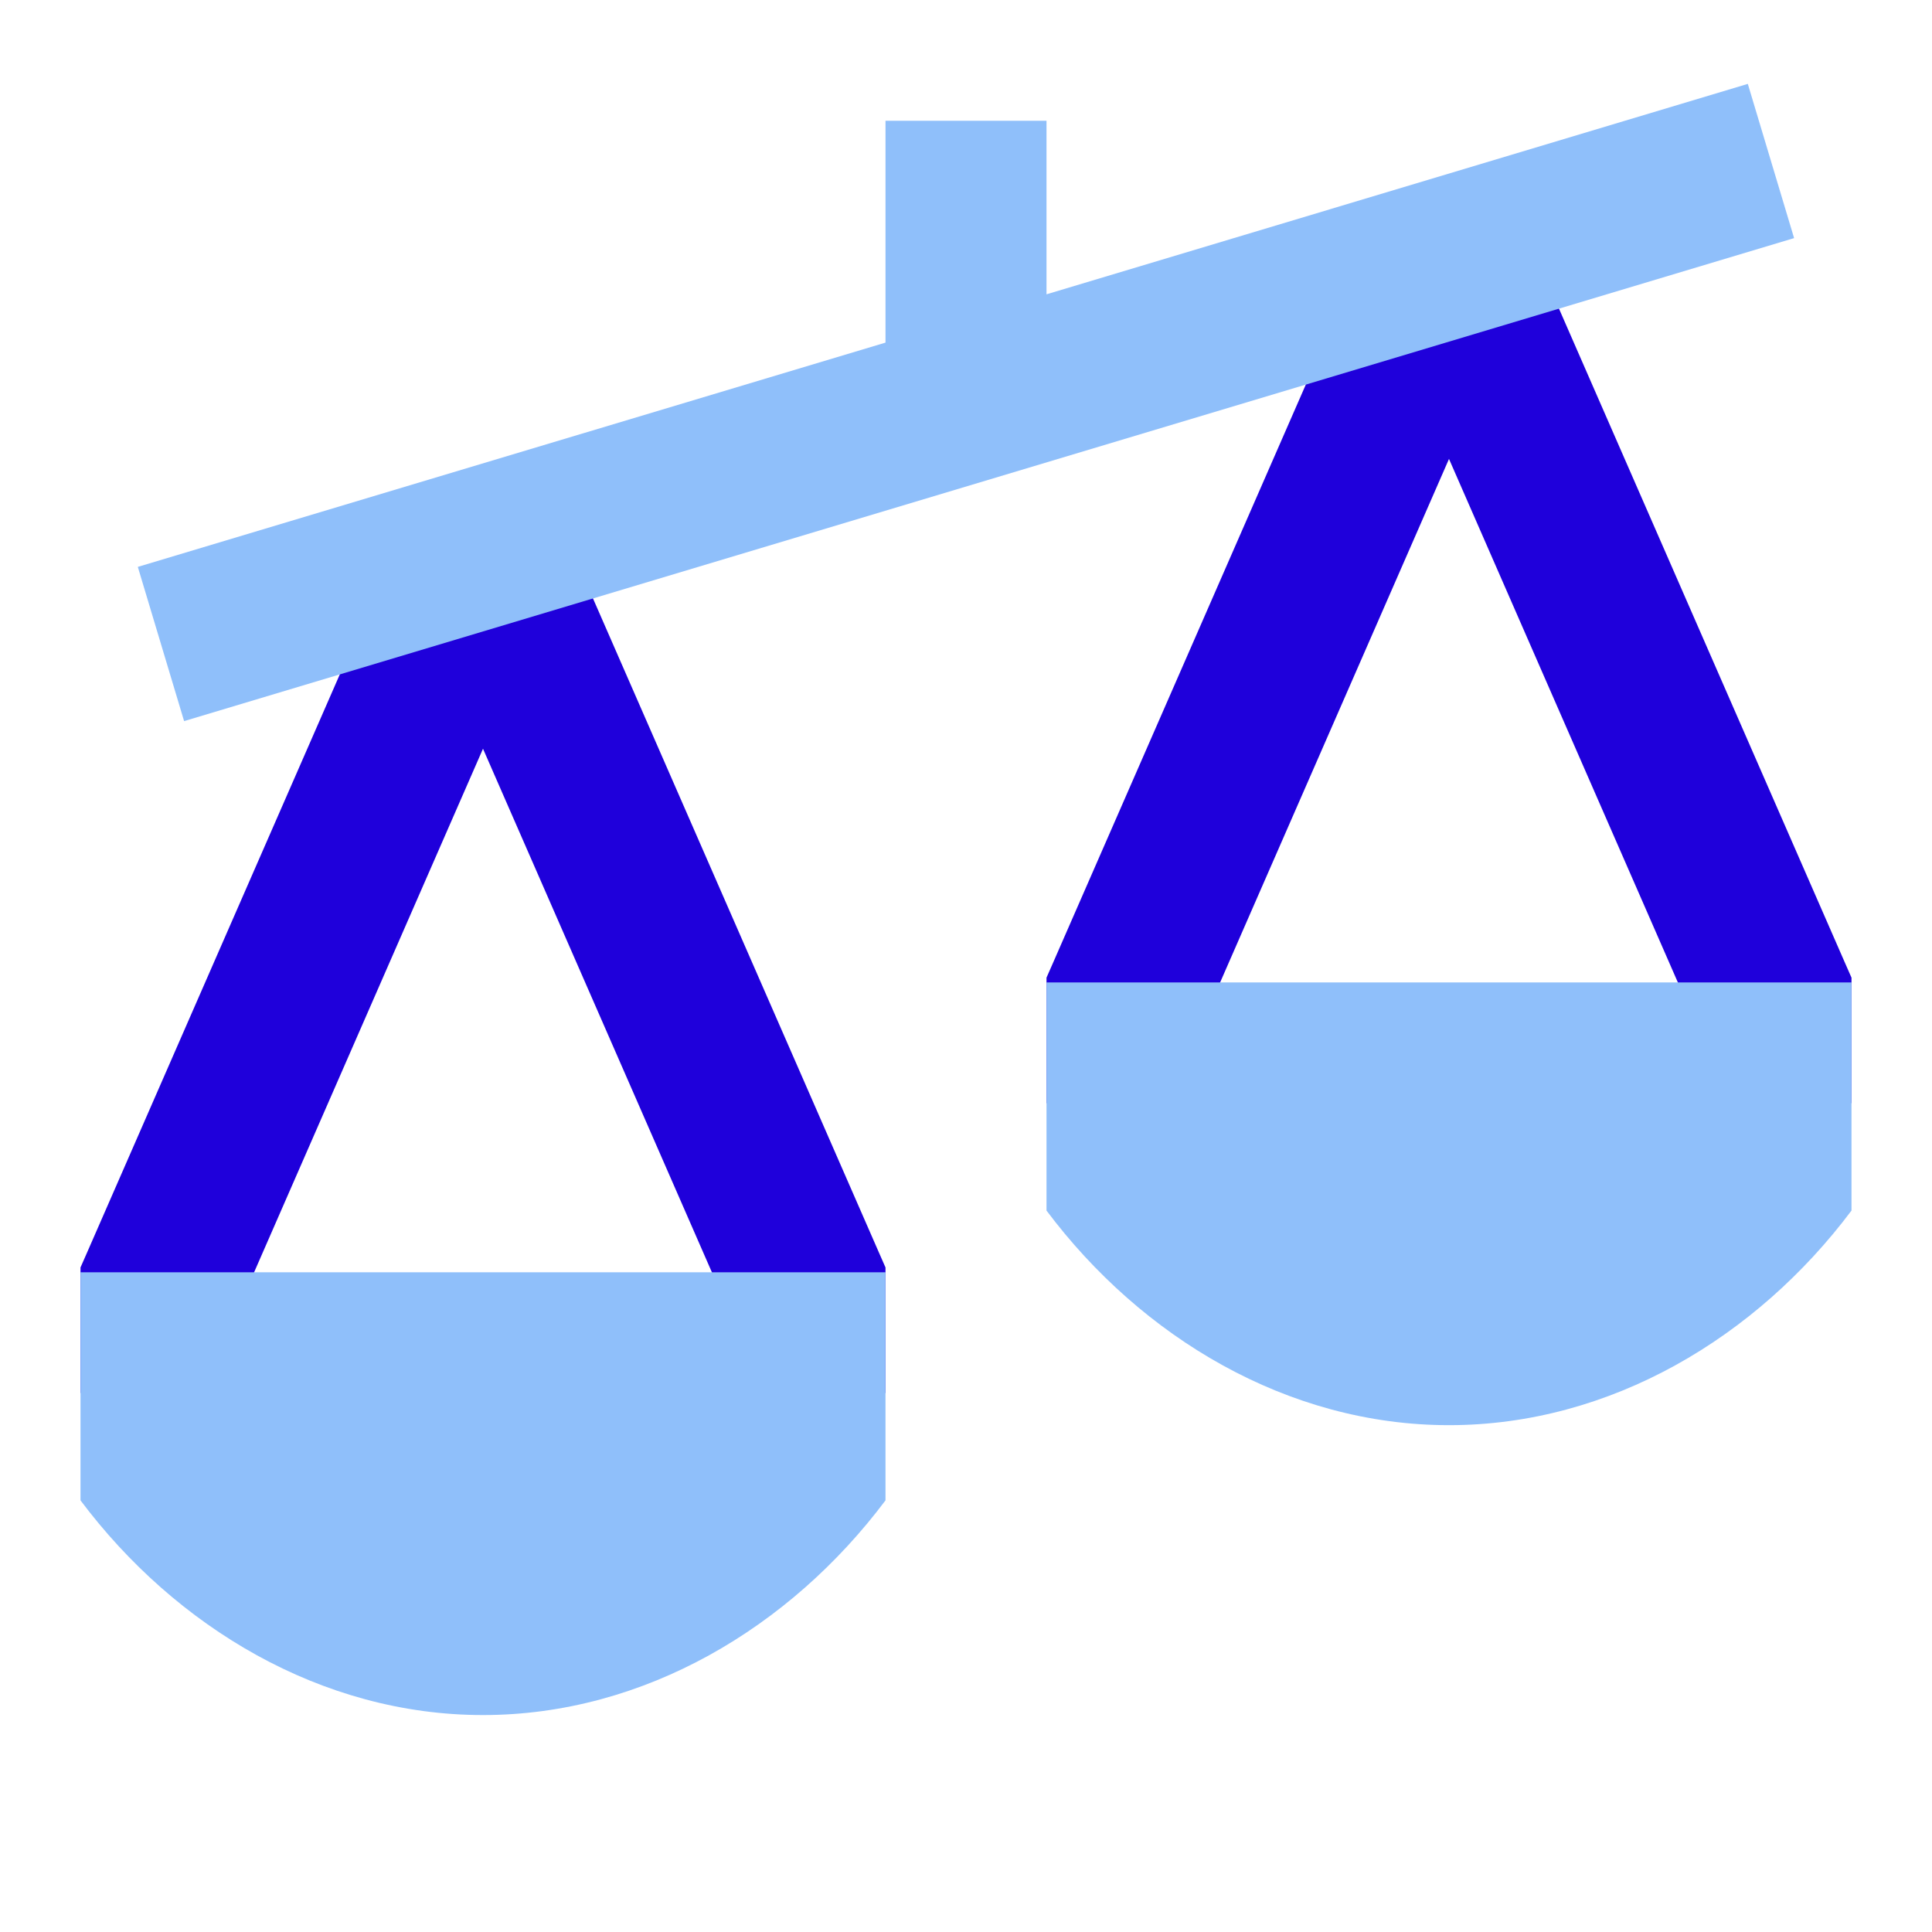
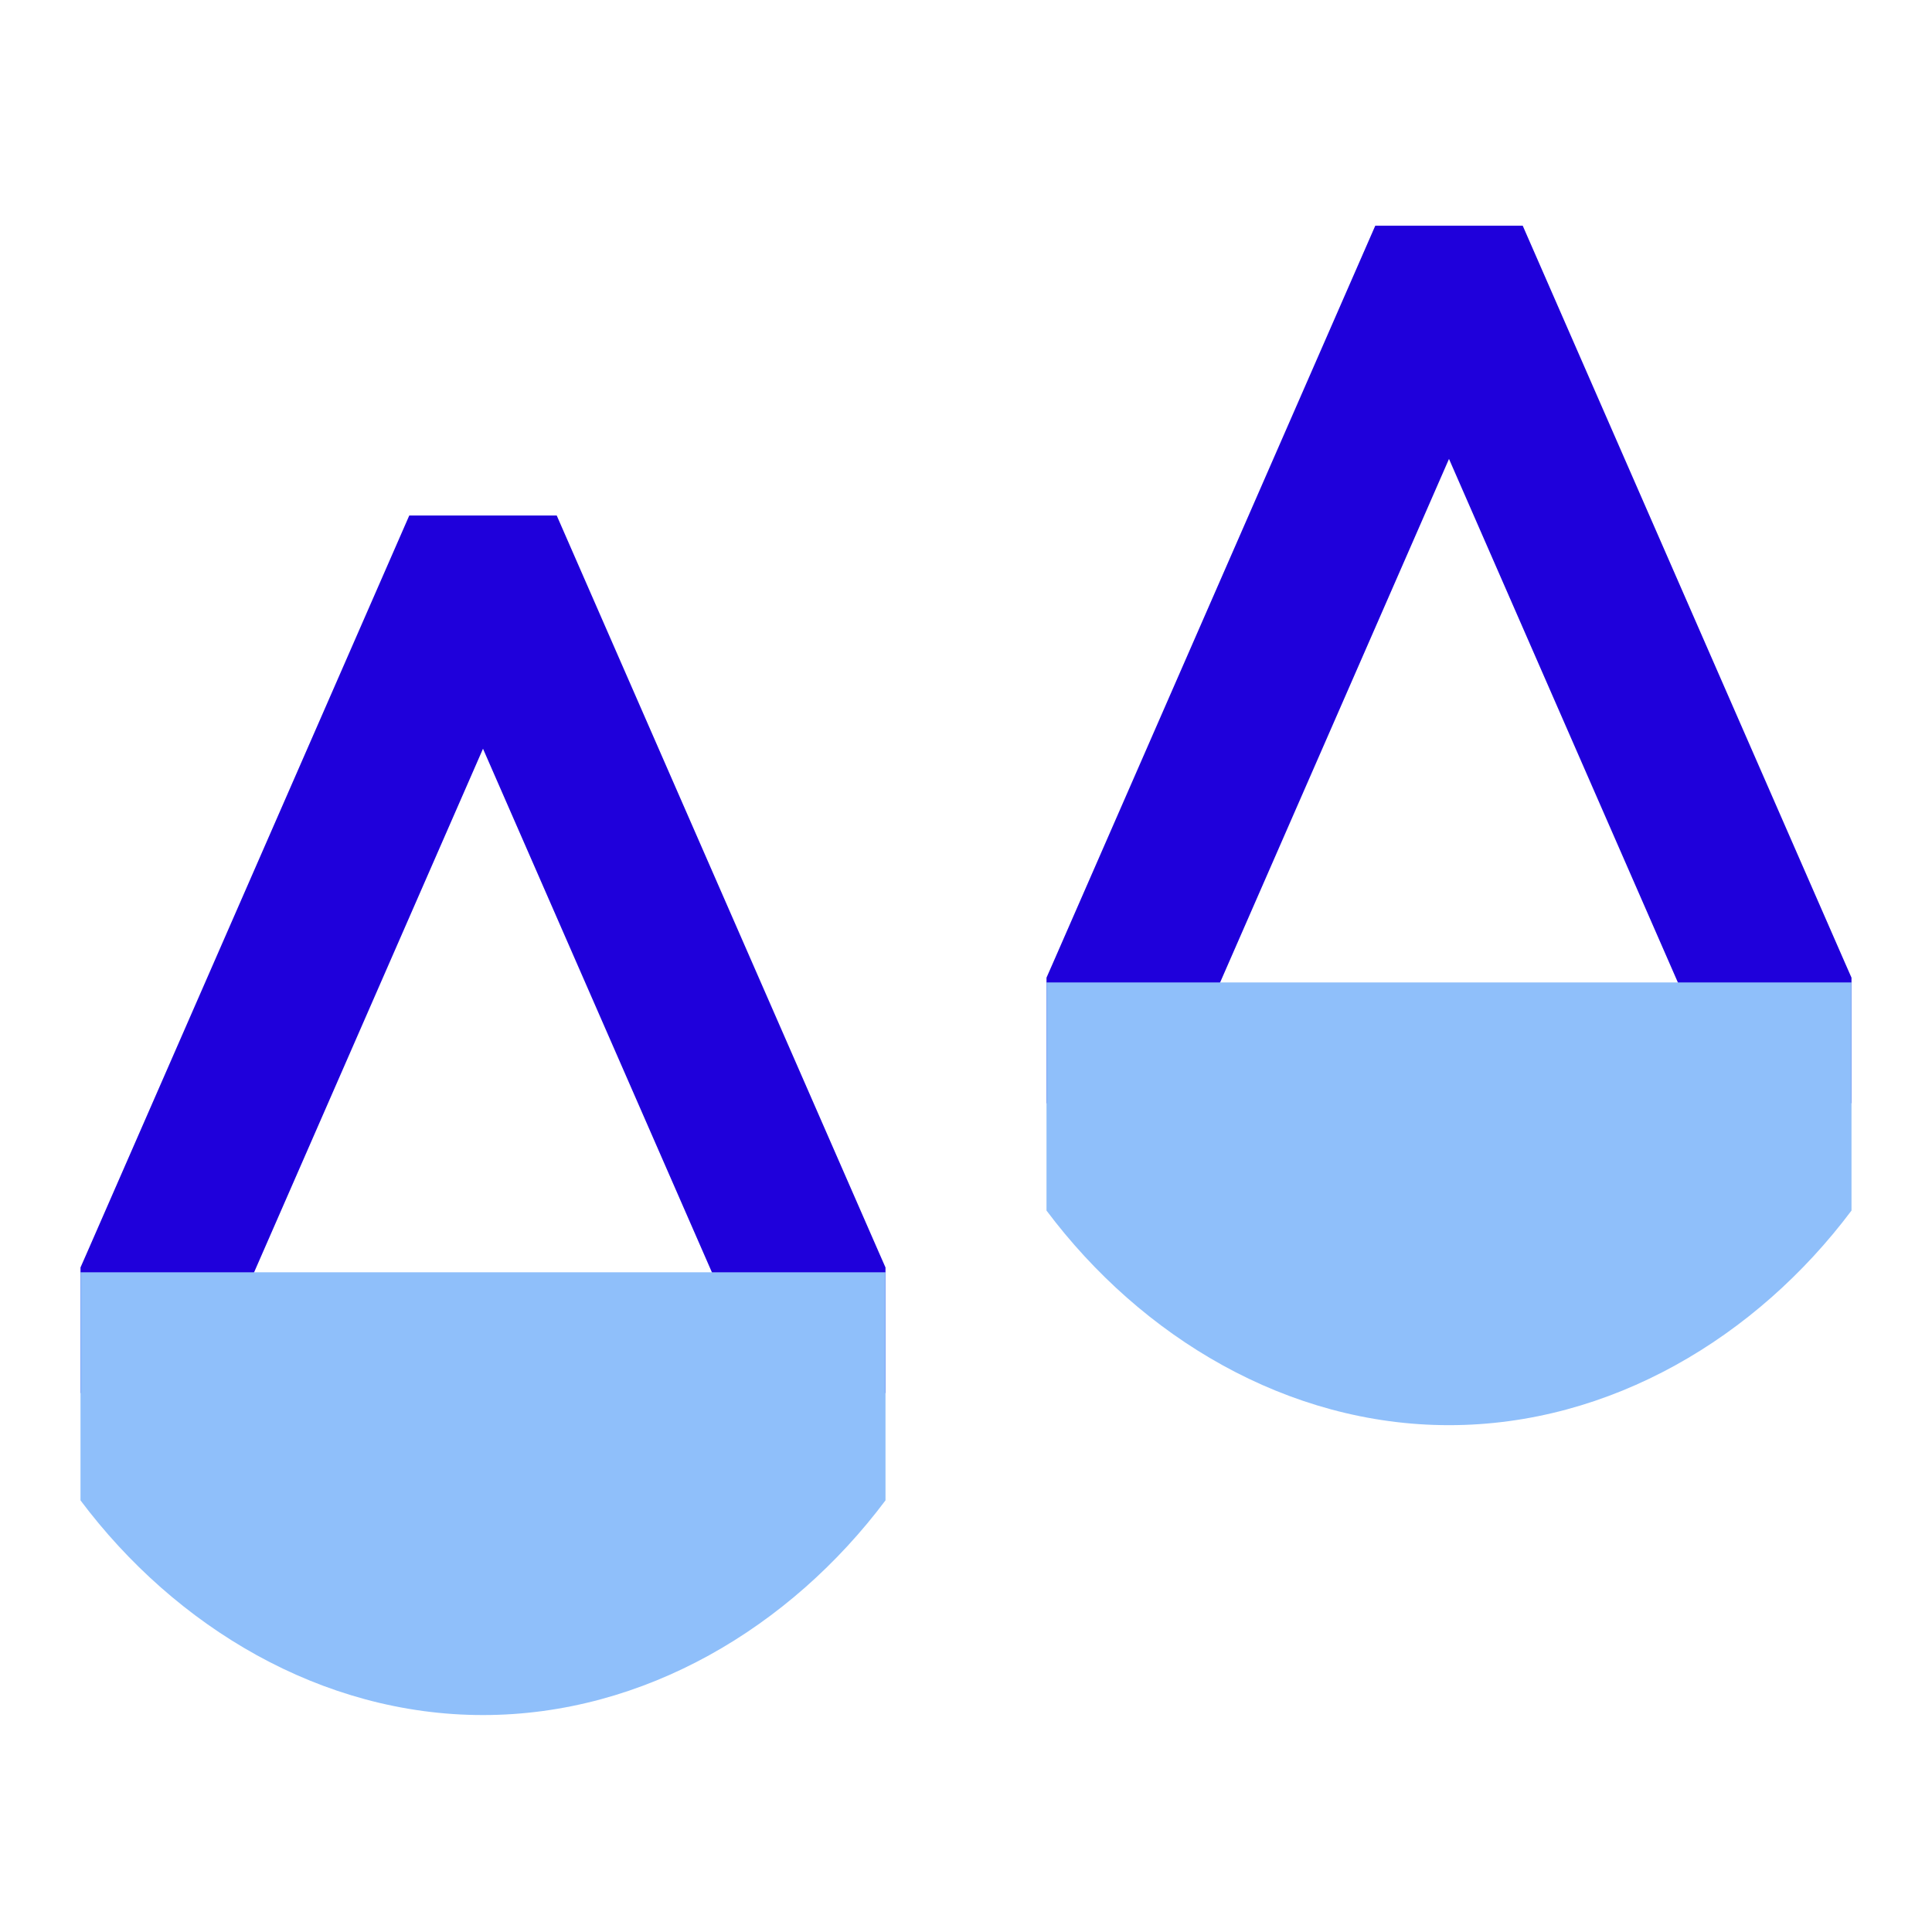
<svg xmlns="http://www.w3.org/2000/svg" fill="none" viewBox="0 0 24 24" data-id="Justice-Scale-2--Streamline-Sharp.svg" height="24" width="24">
  <g id="Justice-Scale-2--Streamline-Sharp.svg">
    <path id="Union" fill="#1f00db" fill-rule="evenodd" d="m17.084 2.804 -4 9.15 -0.084 0.191v1.56h2v-1.142l3 -6.862 3 6.862v1.141h2v-1.559l-0.084 -0.191 -4 -9.15h-1.832Zm-12 3.6 -4 9.15 -0.084 0.191v1.56h2v-1.142l3 -6.862 3 6.862v1.142h2v-1.56l-0.084 -0.191 -4 -9.15H5.084Z" clip-rule="evenodd" stroke-width="1" />
    <path id="Union_2" fill="#8fbffa" d="M23 12.204H13v2.834c1.18 1.574 2.994 2.666 5 2.666s3.82 -1.092 5 -2.666v-2.834Z" stroke-width="1" />
-     <path id="Union_3" fill="#8fbffa" fill-rule="evenodd" d="m2.287 8.958 20 -6 -0.575 -1.916L13 3.656V1.5h-2v2.756L1.712 7.042l0.575 1.916Z" clip-rule="evenodd" stroke-width="1" />
    <path id="Union_4" fill="#8fbffa" d="M11 15.805H1v2.833c1.18 1.574 2.994 2.667 5 2.667s3.82 -1.093 5 -2.667v-2.833Z" stroke-width="1" />
  </g>
</svg>